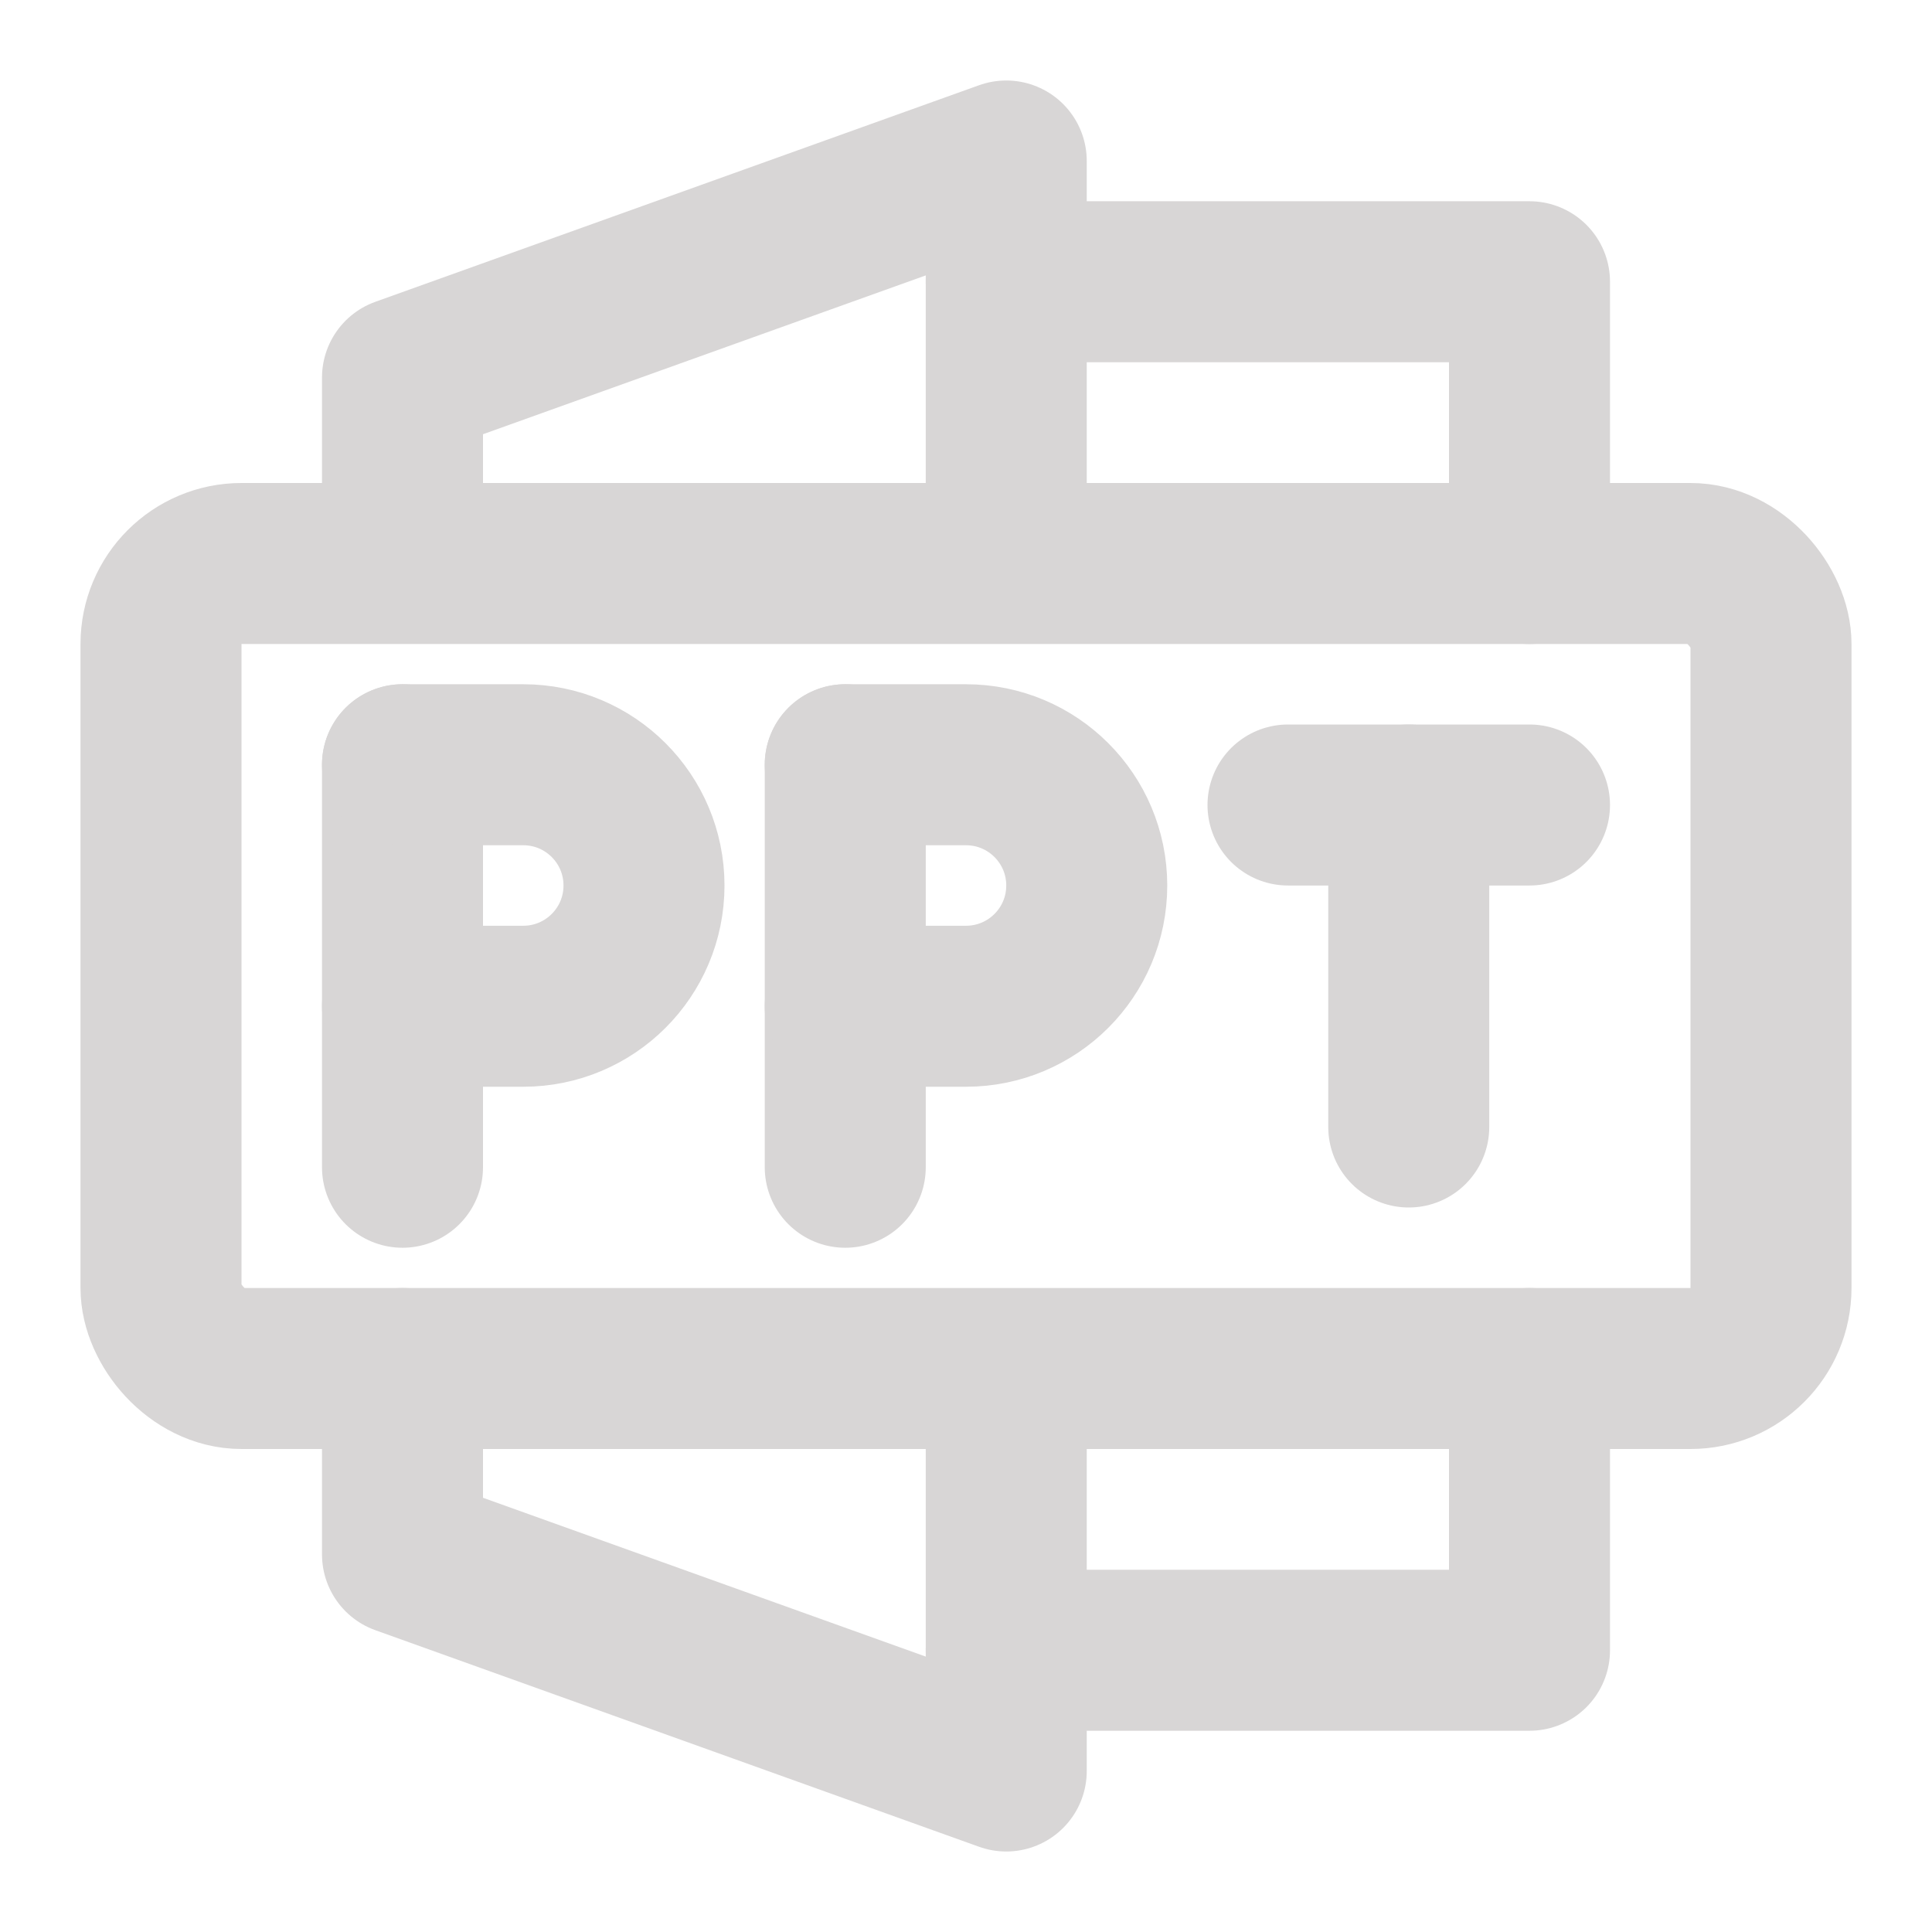
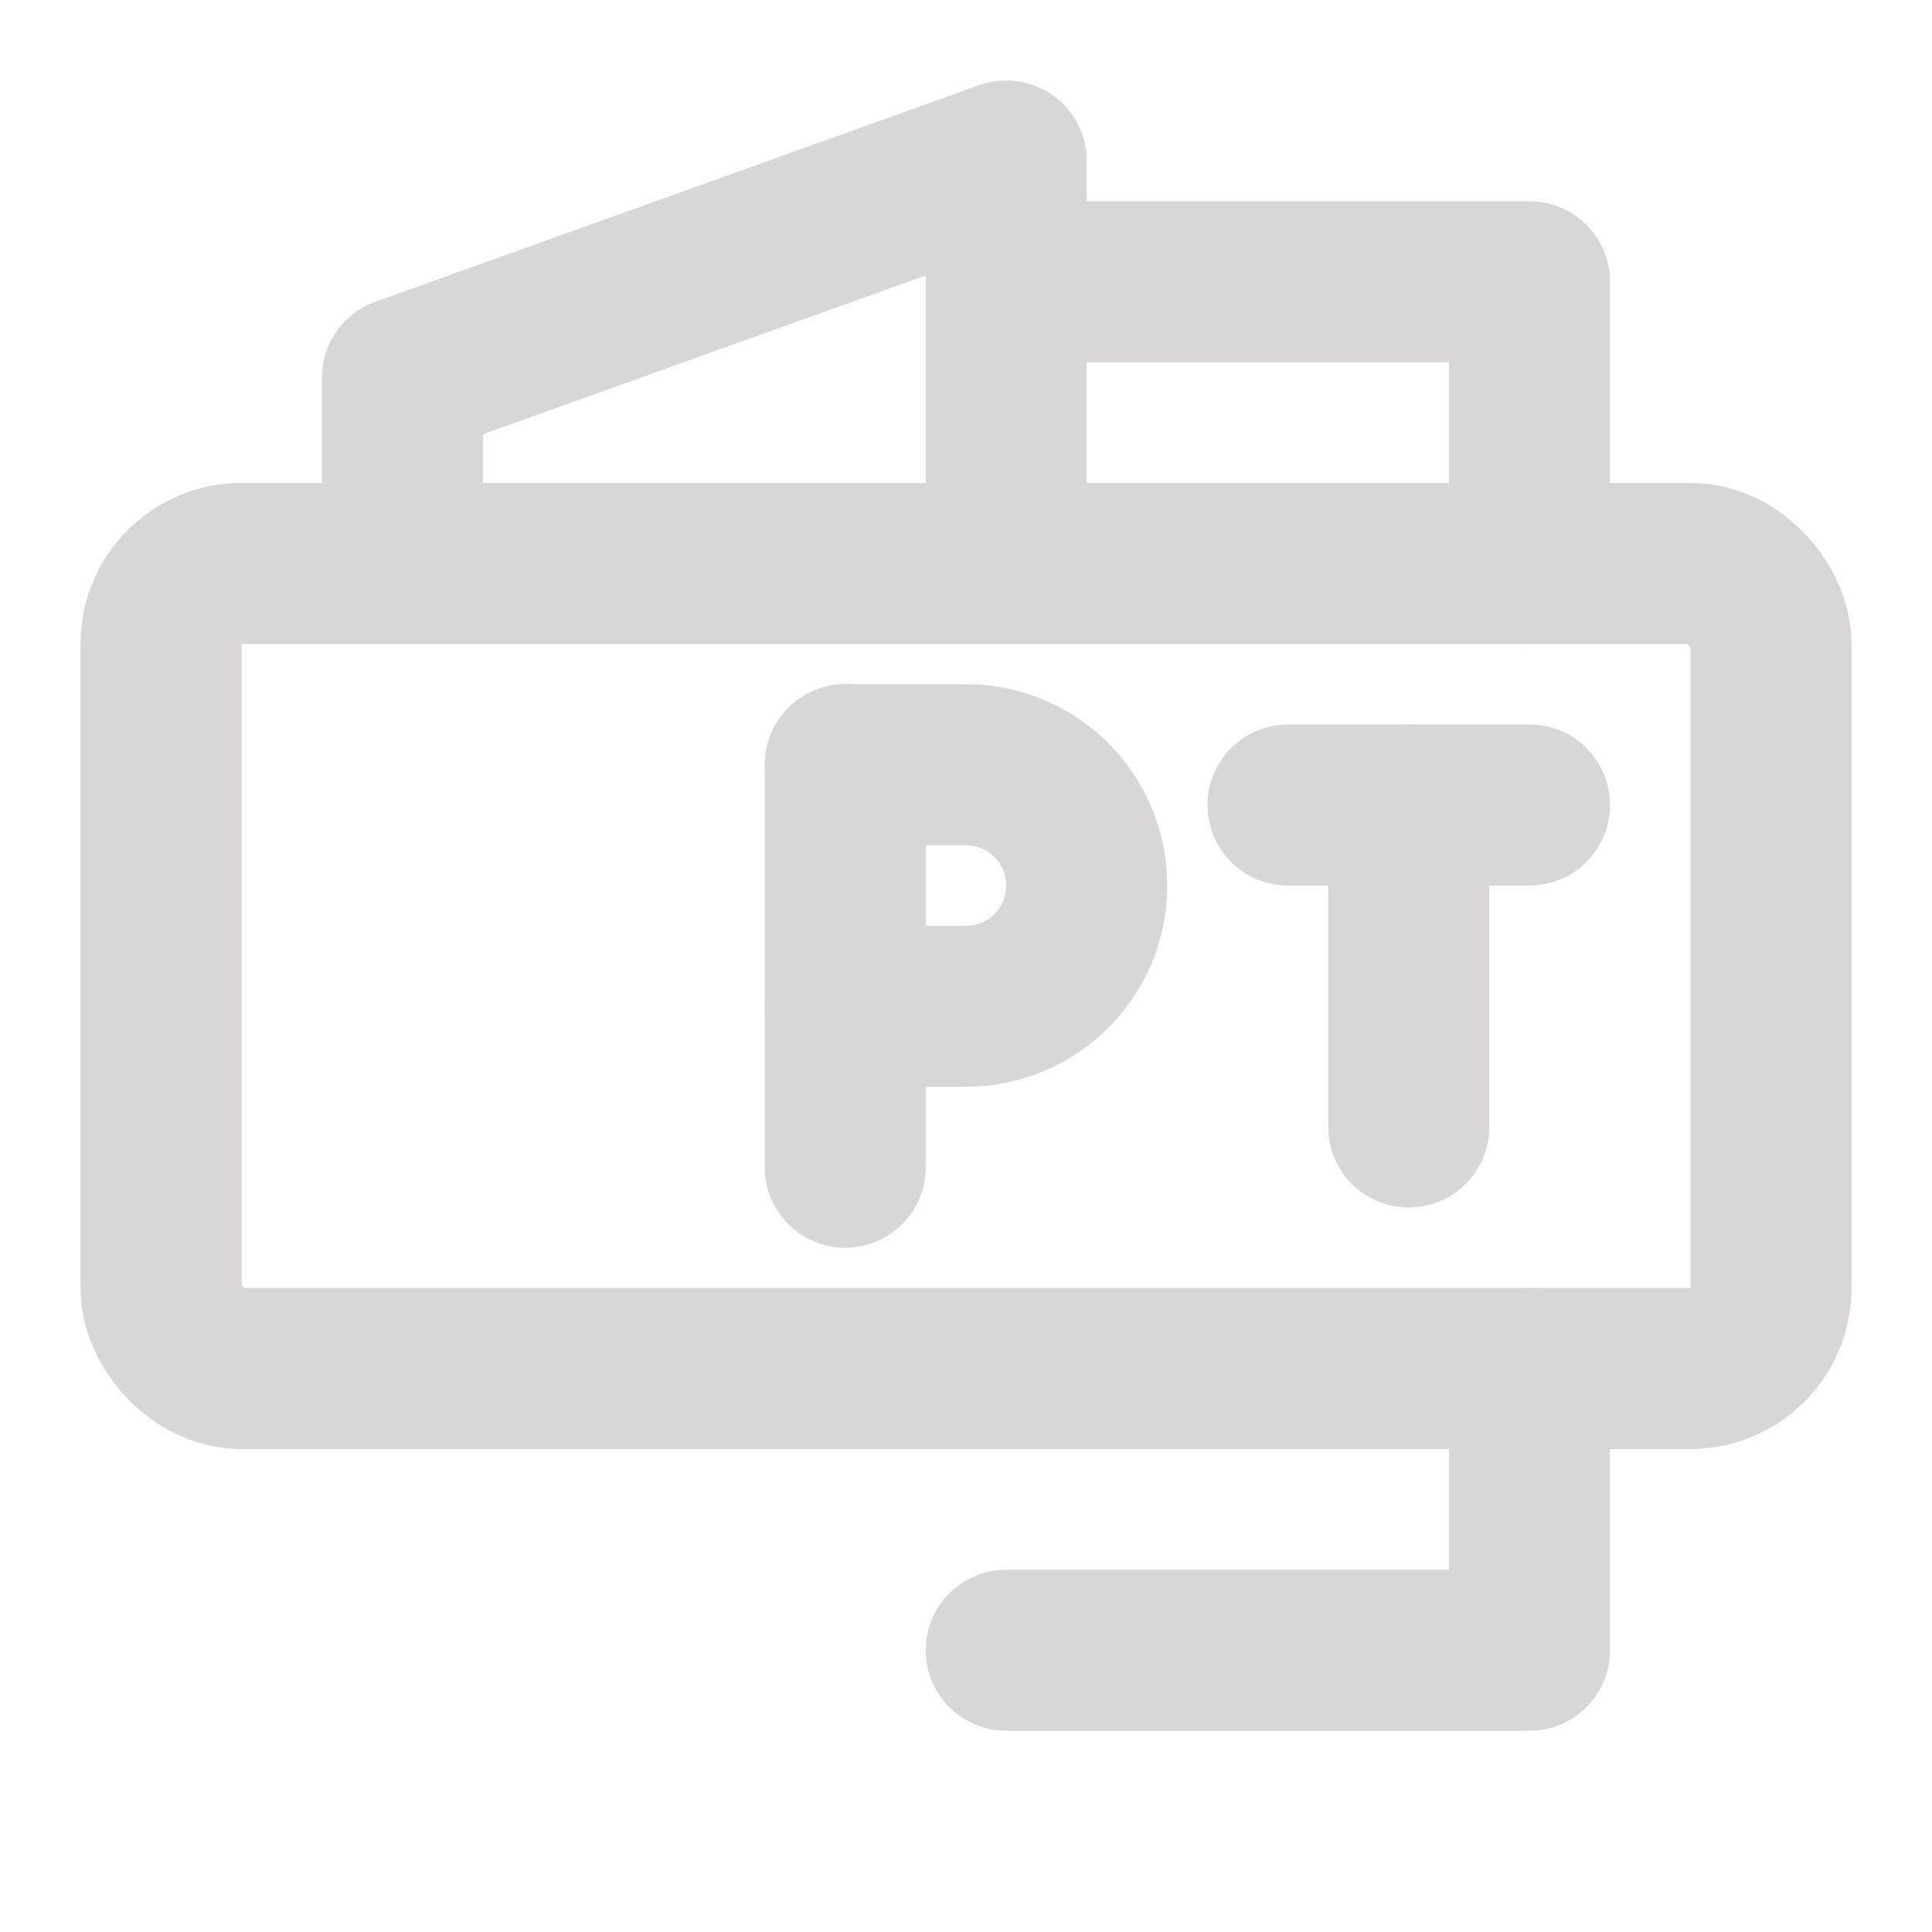
<svg xmlns="http://www.w3.org/2000/svg" width="20" height="20" viewBox="0 0 48 48" fill="none">
  <path d="M25 41H38V34" stroke="#d8d6d6" stroke-width="4" stroke-linecap="round" stroke-linejoin="round" />
  <path d="M25 7H38V14" stroke="#d8d6d6" stroke-width="4" stroke-linecap="round" stroke-linejoin="round" />
-   <path d="M25 34.243V44L10 38.619V34" stroke="#d8d6d6" stroke-width="4" stroke-linecap="round" stroke-linejoin="round" />
  <path d="M25 13.973V4L10 9.381V13.973" stroke="#d8d6d6" stroke-width="4" stroke-linecap="round" stroke-linejoin="round" />
  <rect x="4" y="14" width="40" height="20" rx="2" stroke="#d8d6d6" stroke-width="4" stroke-linecap="round" stroke-linejoin="round" />
-   <path d="M10 19V29" stroke="#d8d6d6" stroke-width="4" stroke-linecap="round" />
  <path d="M21 19V29" stroke="#d8d6d6" stroke-width="4" stroke-linecap="round" />
  <path d="M35 20V28" stroke="#d8d6d6" stroke-width="4" stroke-linecap="round" stroke-linejoin="round" />
  <path d="M32 20H35H38" stroke="#d8d6d6" stroke-width="4" stroke-linecap="round" stroke-linejoin="round" />
-   <path d="M10 19H13C14.657 19 16 20.343 16 22V22C16 23.657 14.657 25 13 25H10" stroke="#d8d6d6" stroke-width="4" stroke-linecap="round" stroke-linejoin="round" />
  <path d="M21 19H24C25.657 19 27 20.343 27 22V22C27 23.657 25.657 25 24 25H21" stroke="#d8d6d6" stroke-width="4" stroke-linecap="round" stroke-linejoin="round" />
</svg>